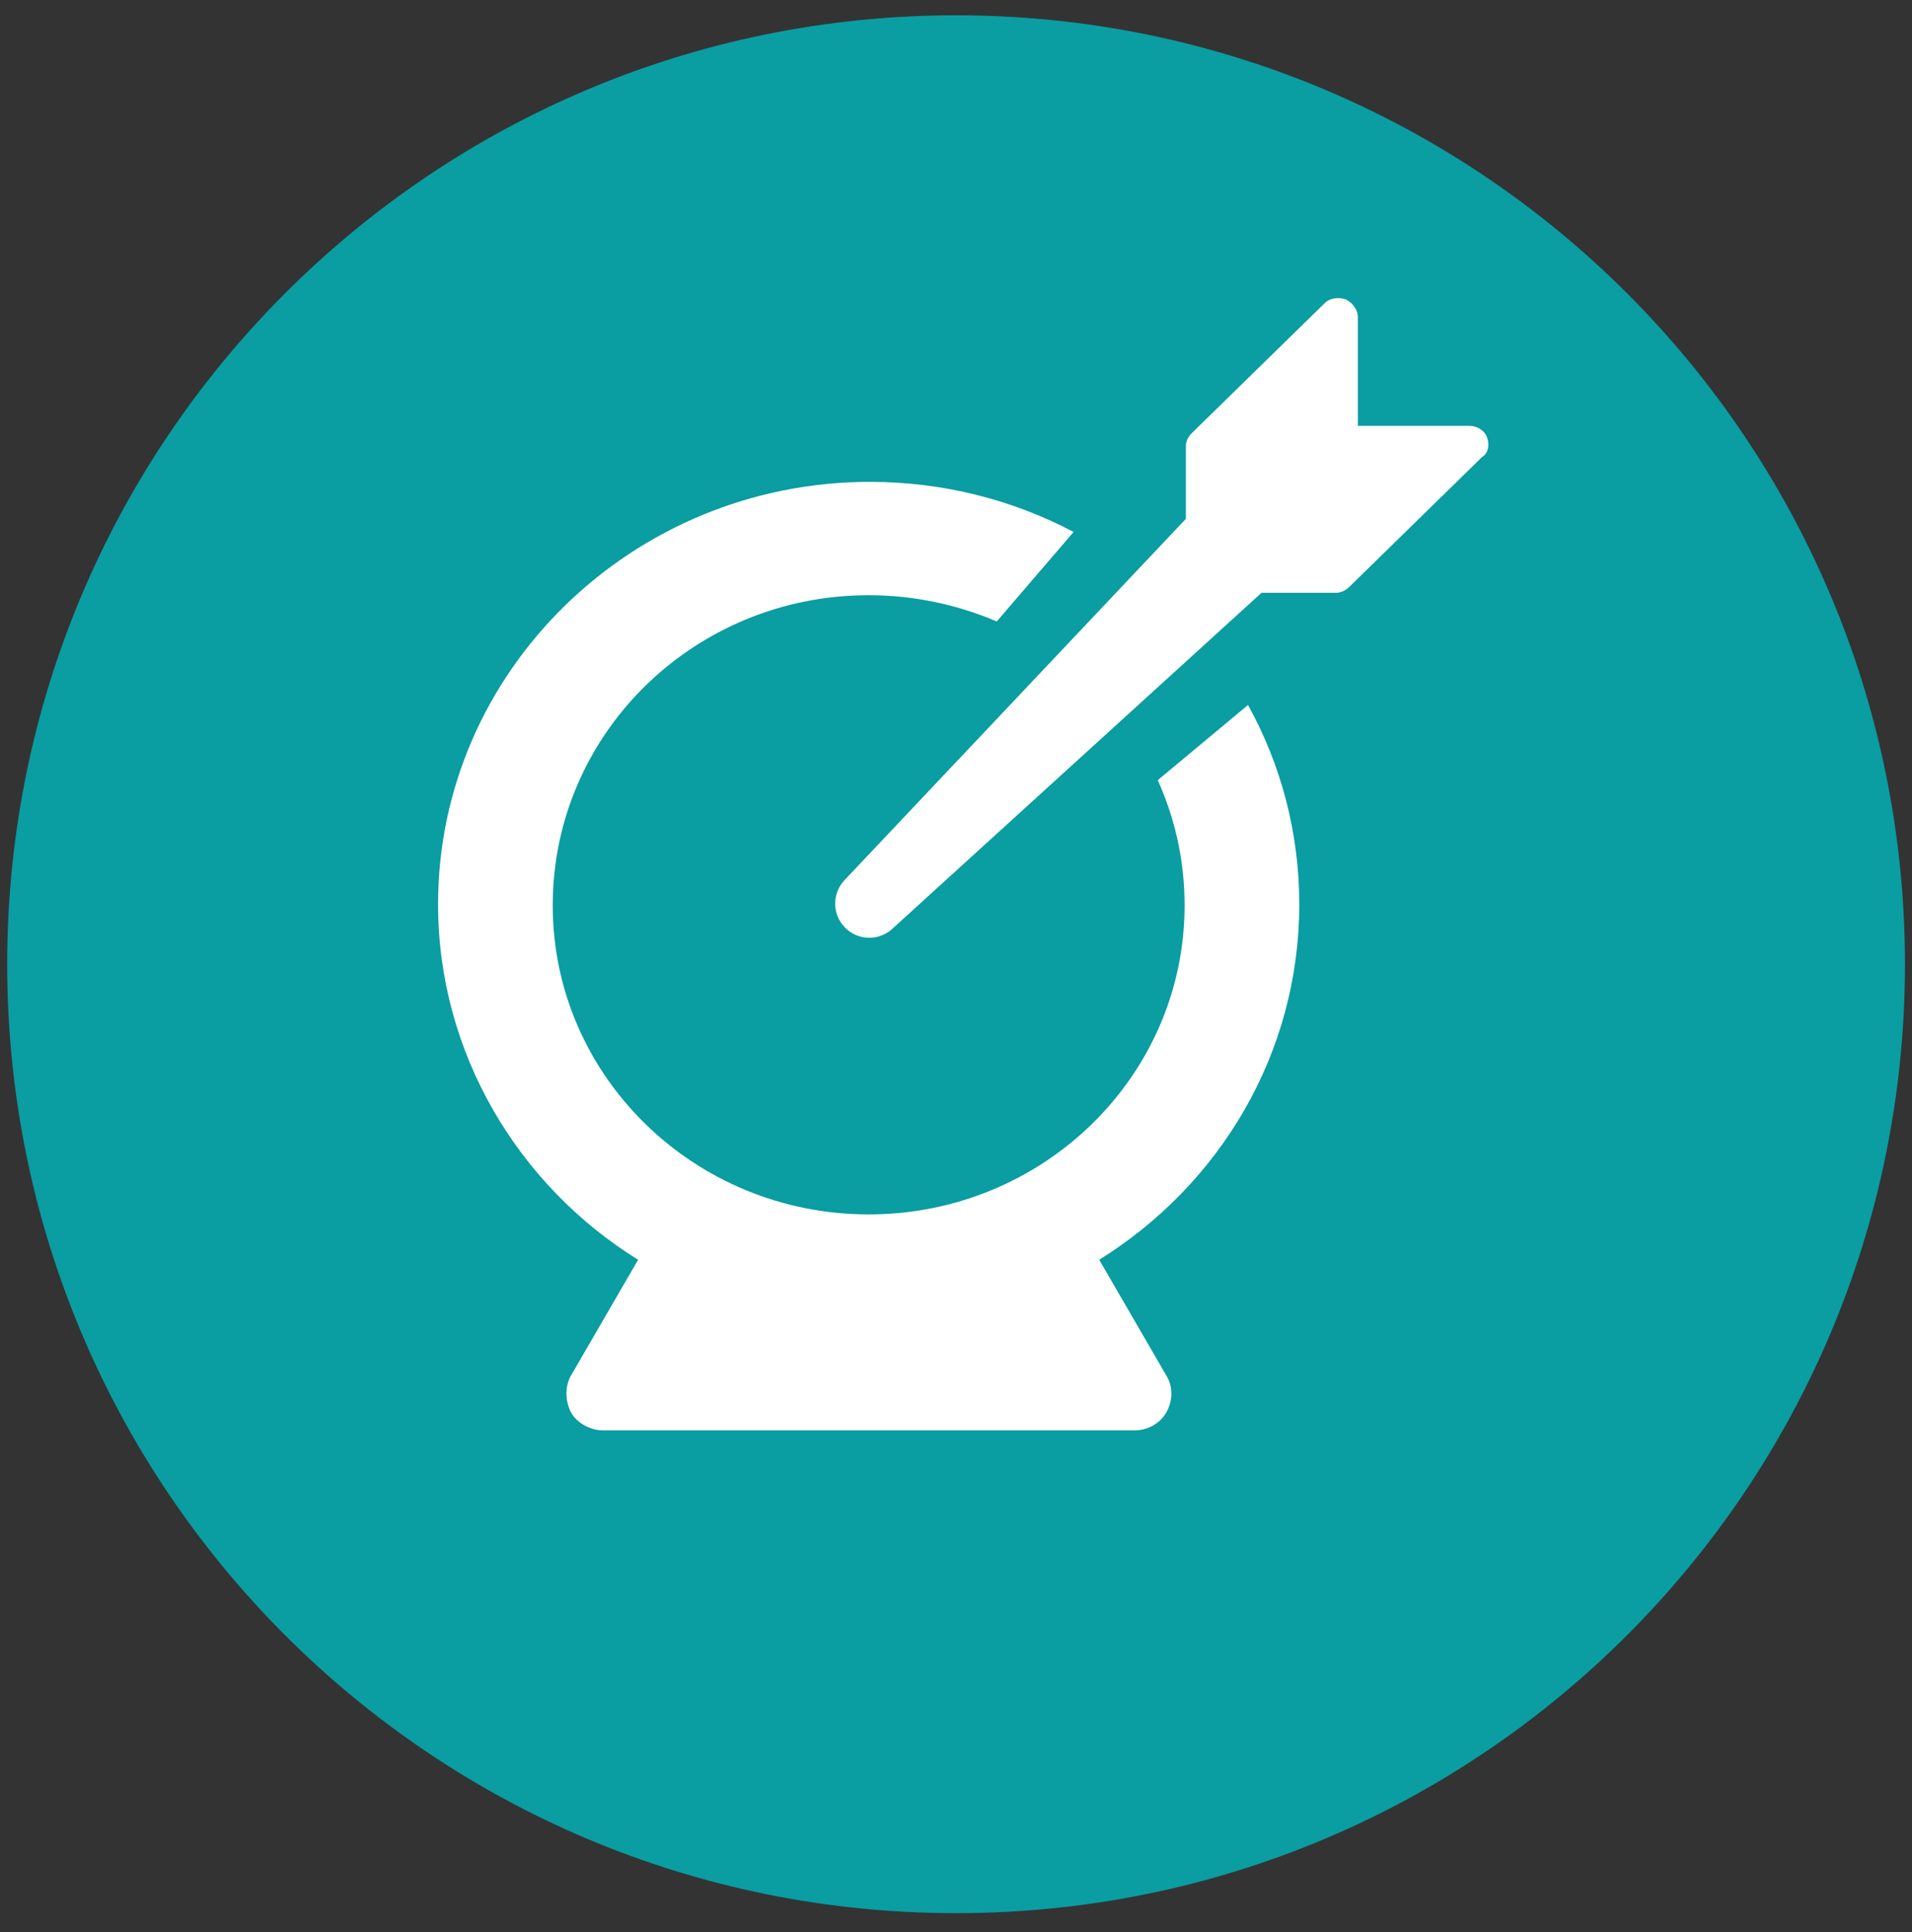
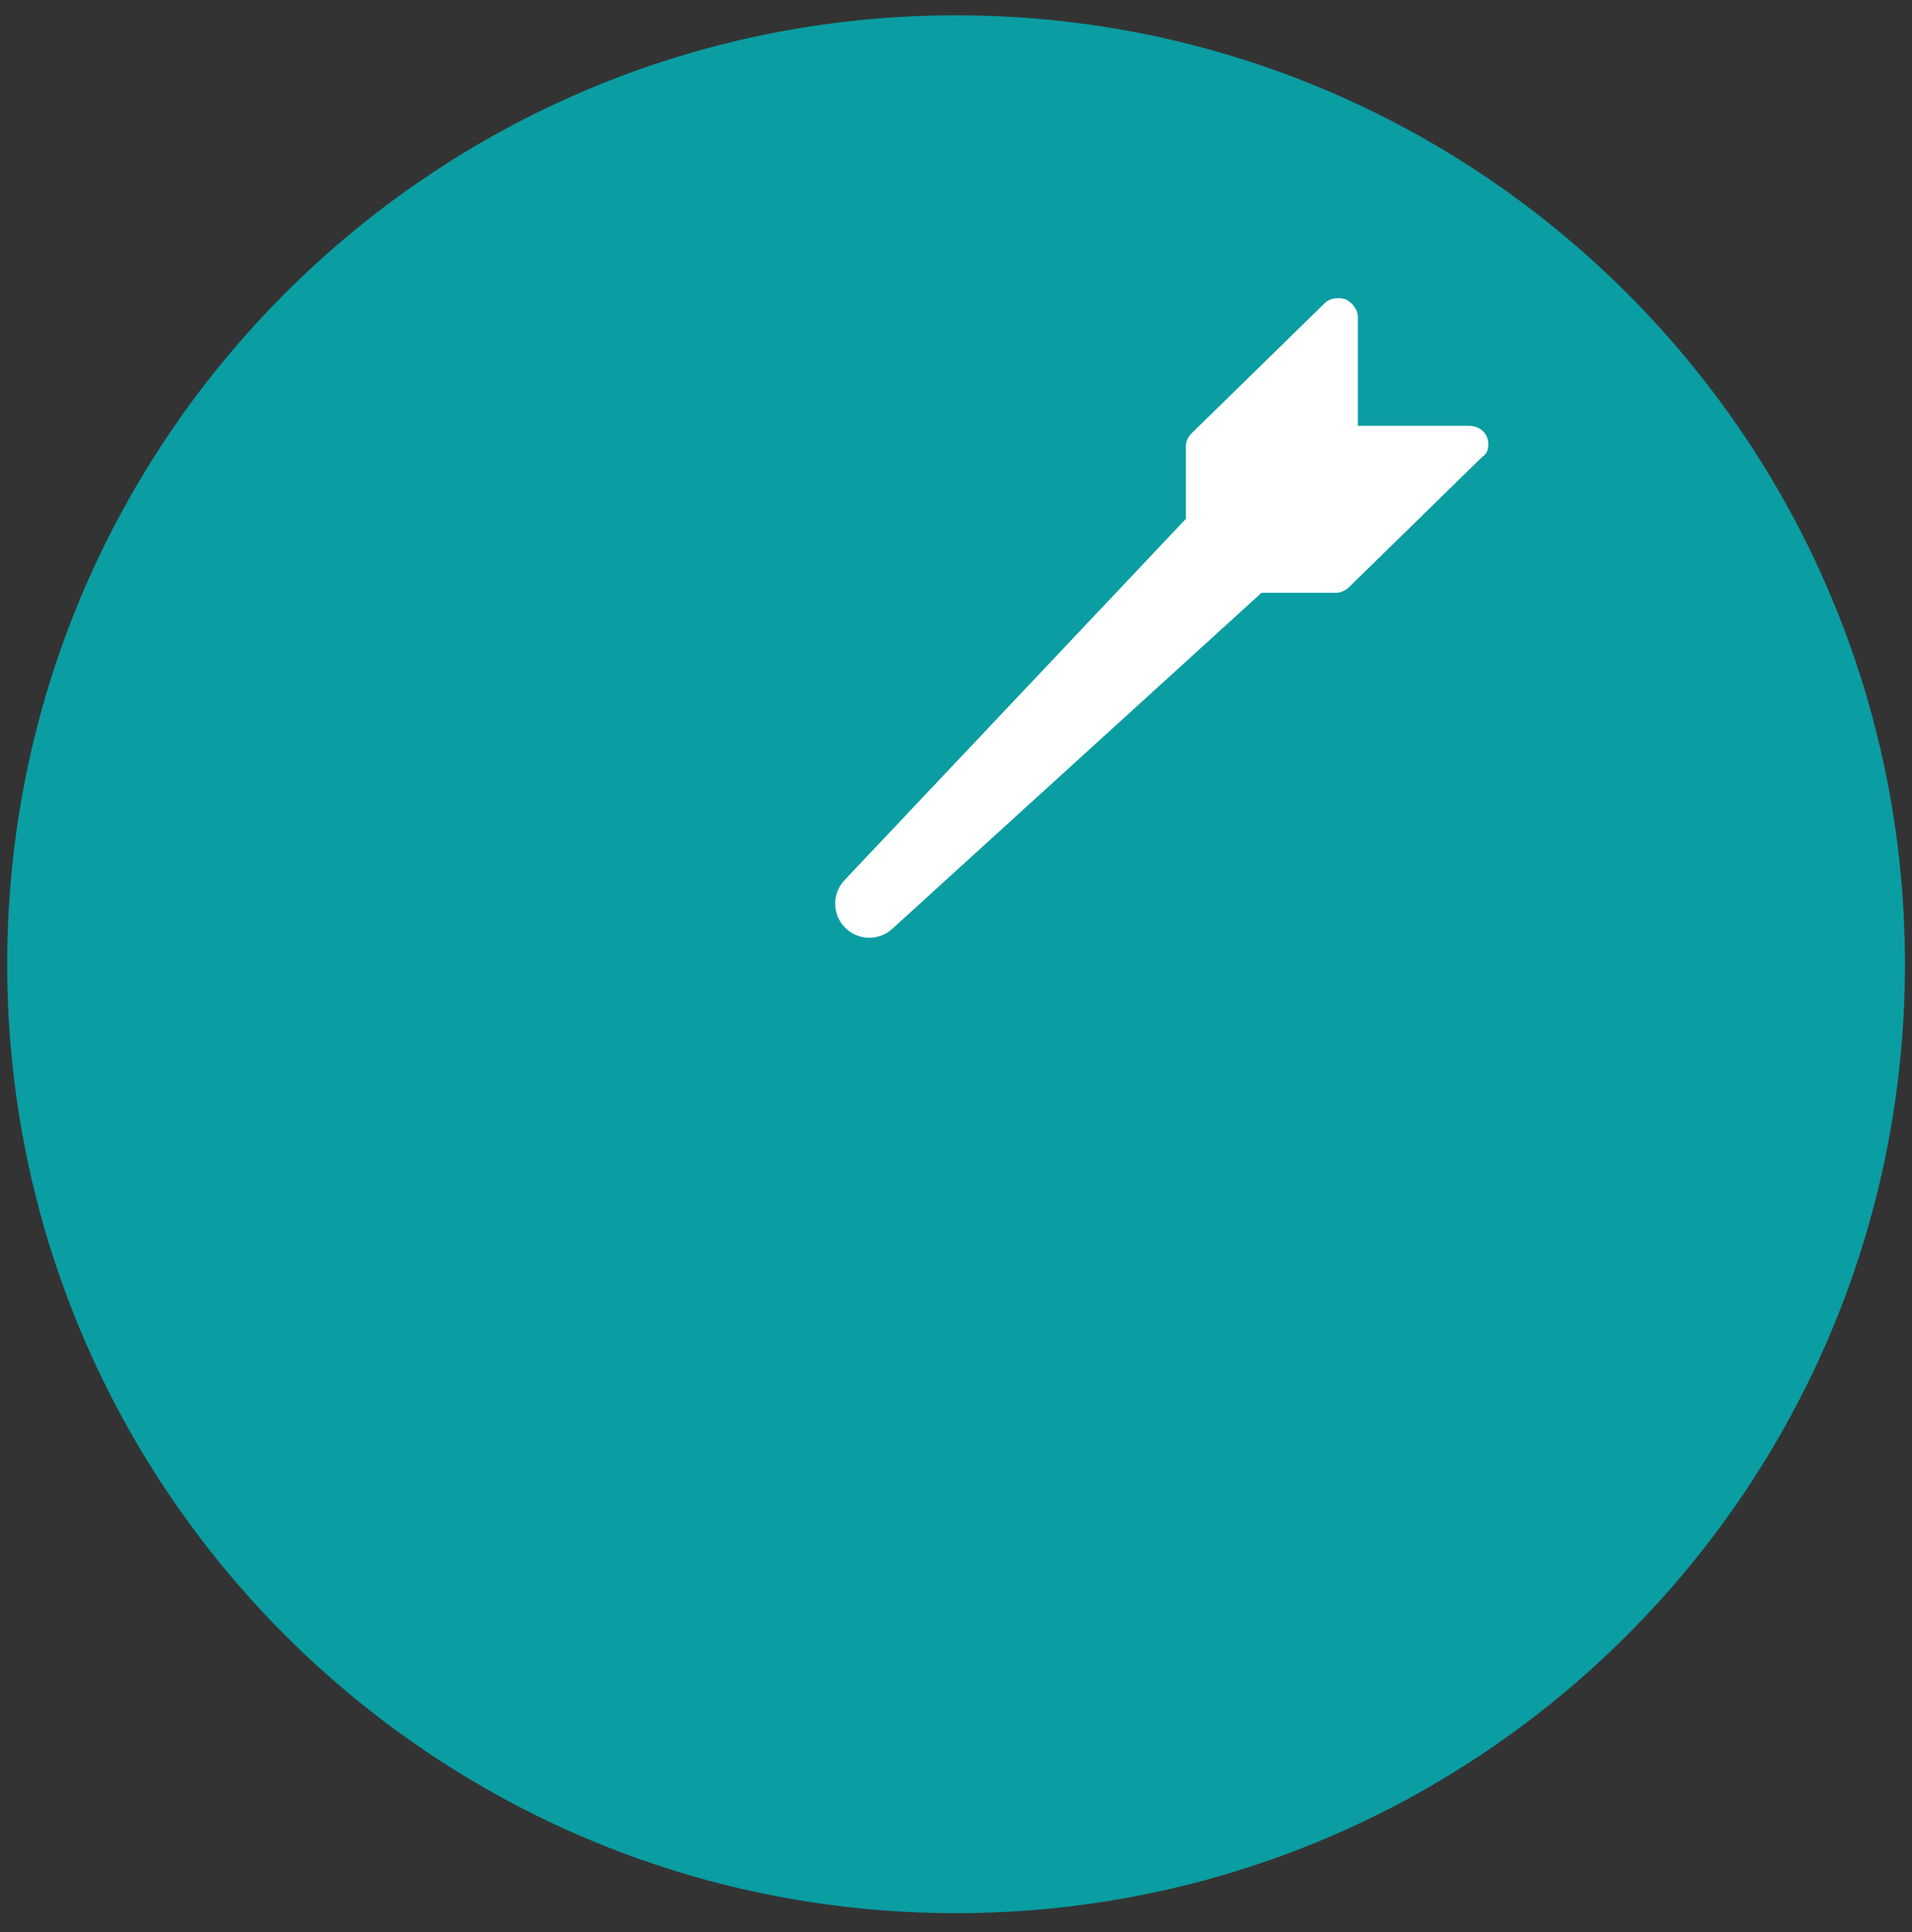
<svg xmlns="http://www.w3.org/2000/svg" width="95" height="96" viewBox="0 0 95 96" fill="none">
  <rect x="0" y="0" width="95" height="96" fill="#333333" stroke="none" />
  <path d="M0.357 47.907C0.357 21.869 21.465 0.76 47.503 0.76C73.541 0.76 94.65 21.869 94.65 47.907C94.65 73.945 73.541 95.053 47.503 95.053C21.465 95.053 0.357 73.945 0.357 47.907Z" fill="#0A9DA2" />
-   <path d="M57.525 38.76C58.374 40.657 58.858 42.731 58.858 44.984C58.858 53.46 51.828 60.336 43.161 60.336C34.494 60.336 27.463 53.46 27.463 44.984C27.463 36.448 34.494 29.572 43.161 29.572C45.403 29.572 47.585 30.046 49.525 30.876L53.343 26.43C50.313 24.83 46.858 23.941 43.221 23.941C31.402 23.941 21.766 33.366 21.766 44.925C21.766 52.334 25.766 58.914 31.706 62.589L28.372 68.338C28.069 68.872 28.069 69.583 28.372 70.176C28.675 70.71 29.342 71.065 29.948 71.065H56.373C57.04 71.065 57.646 70.71 57.949 70.176C58.252 69.642 58.313 68.931 57.949 68.338L54.616 62.589C60.616 58.854 64.556 52.334 64.556 44.925C64.556 41.368 63.647 37.989 62.01 35.025L57.525 38.76Z" fill="white" />
  <path d="M73.892 21.748C73.77 21.392 73.407 21.155 72.983 21.155H67.467V15.761C67.467 15.405 67.225 15.05 66.861 14.872C66.497 14.753 66.073 14.812 65.831 15.05L59.224 21.511C59.042 21.688 58.921 21.925 58.921 22.163V25.778L41.951 43.739C41.345 44.391 41.345 45.399 41.951 46.051C42.617 46.762 43.708 46.762 44.375 46.11L62.679 29.453H66.376C66.619 29.453 66.861 29.335 67.043 29.157L73.649 22.696C73.952 22.518 74.013 22.103 73.892 21.748Z" fill="white" />
</svg>